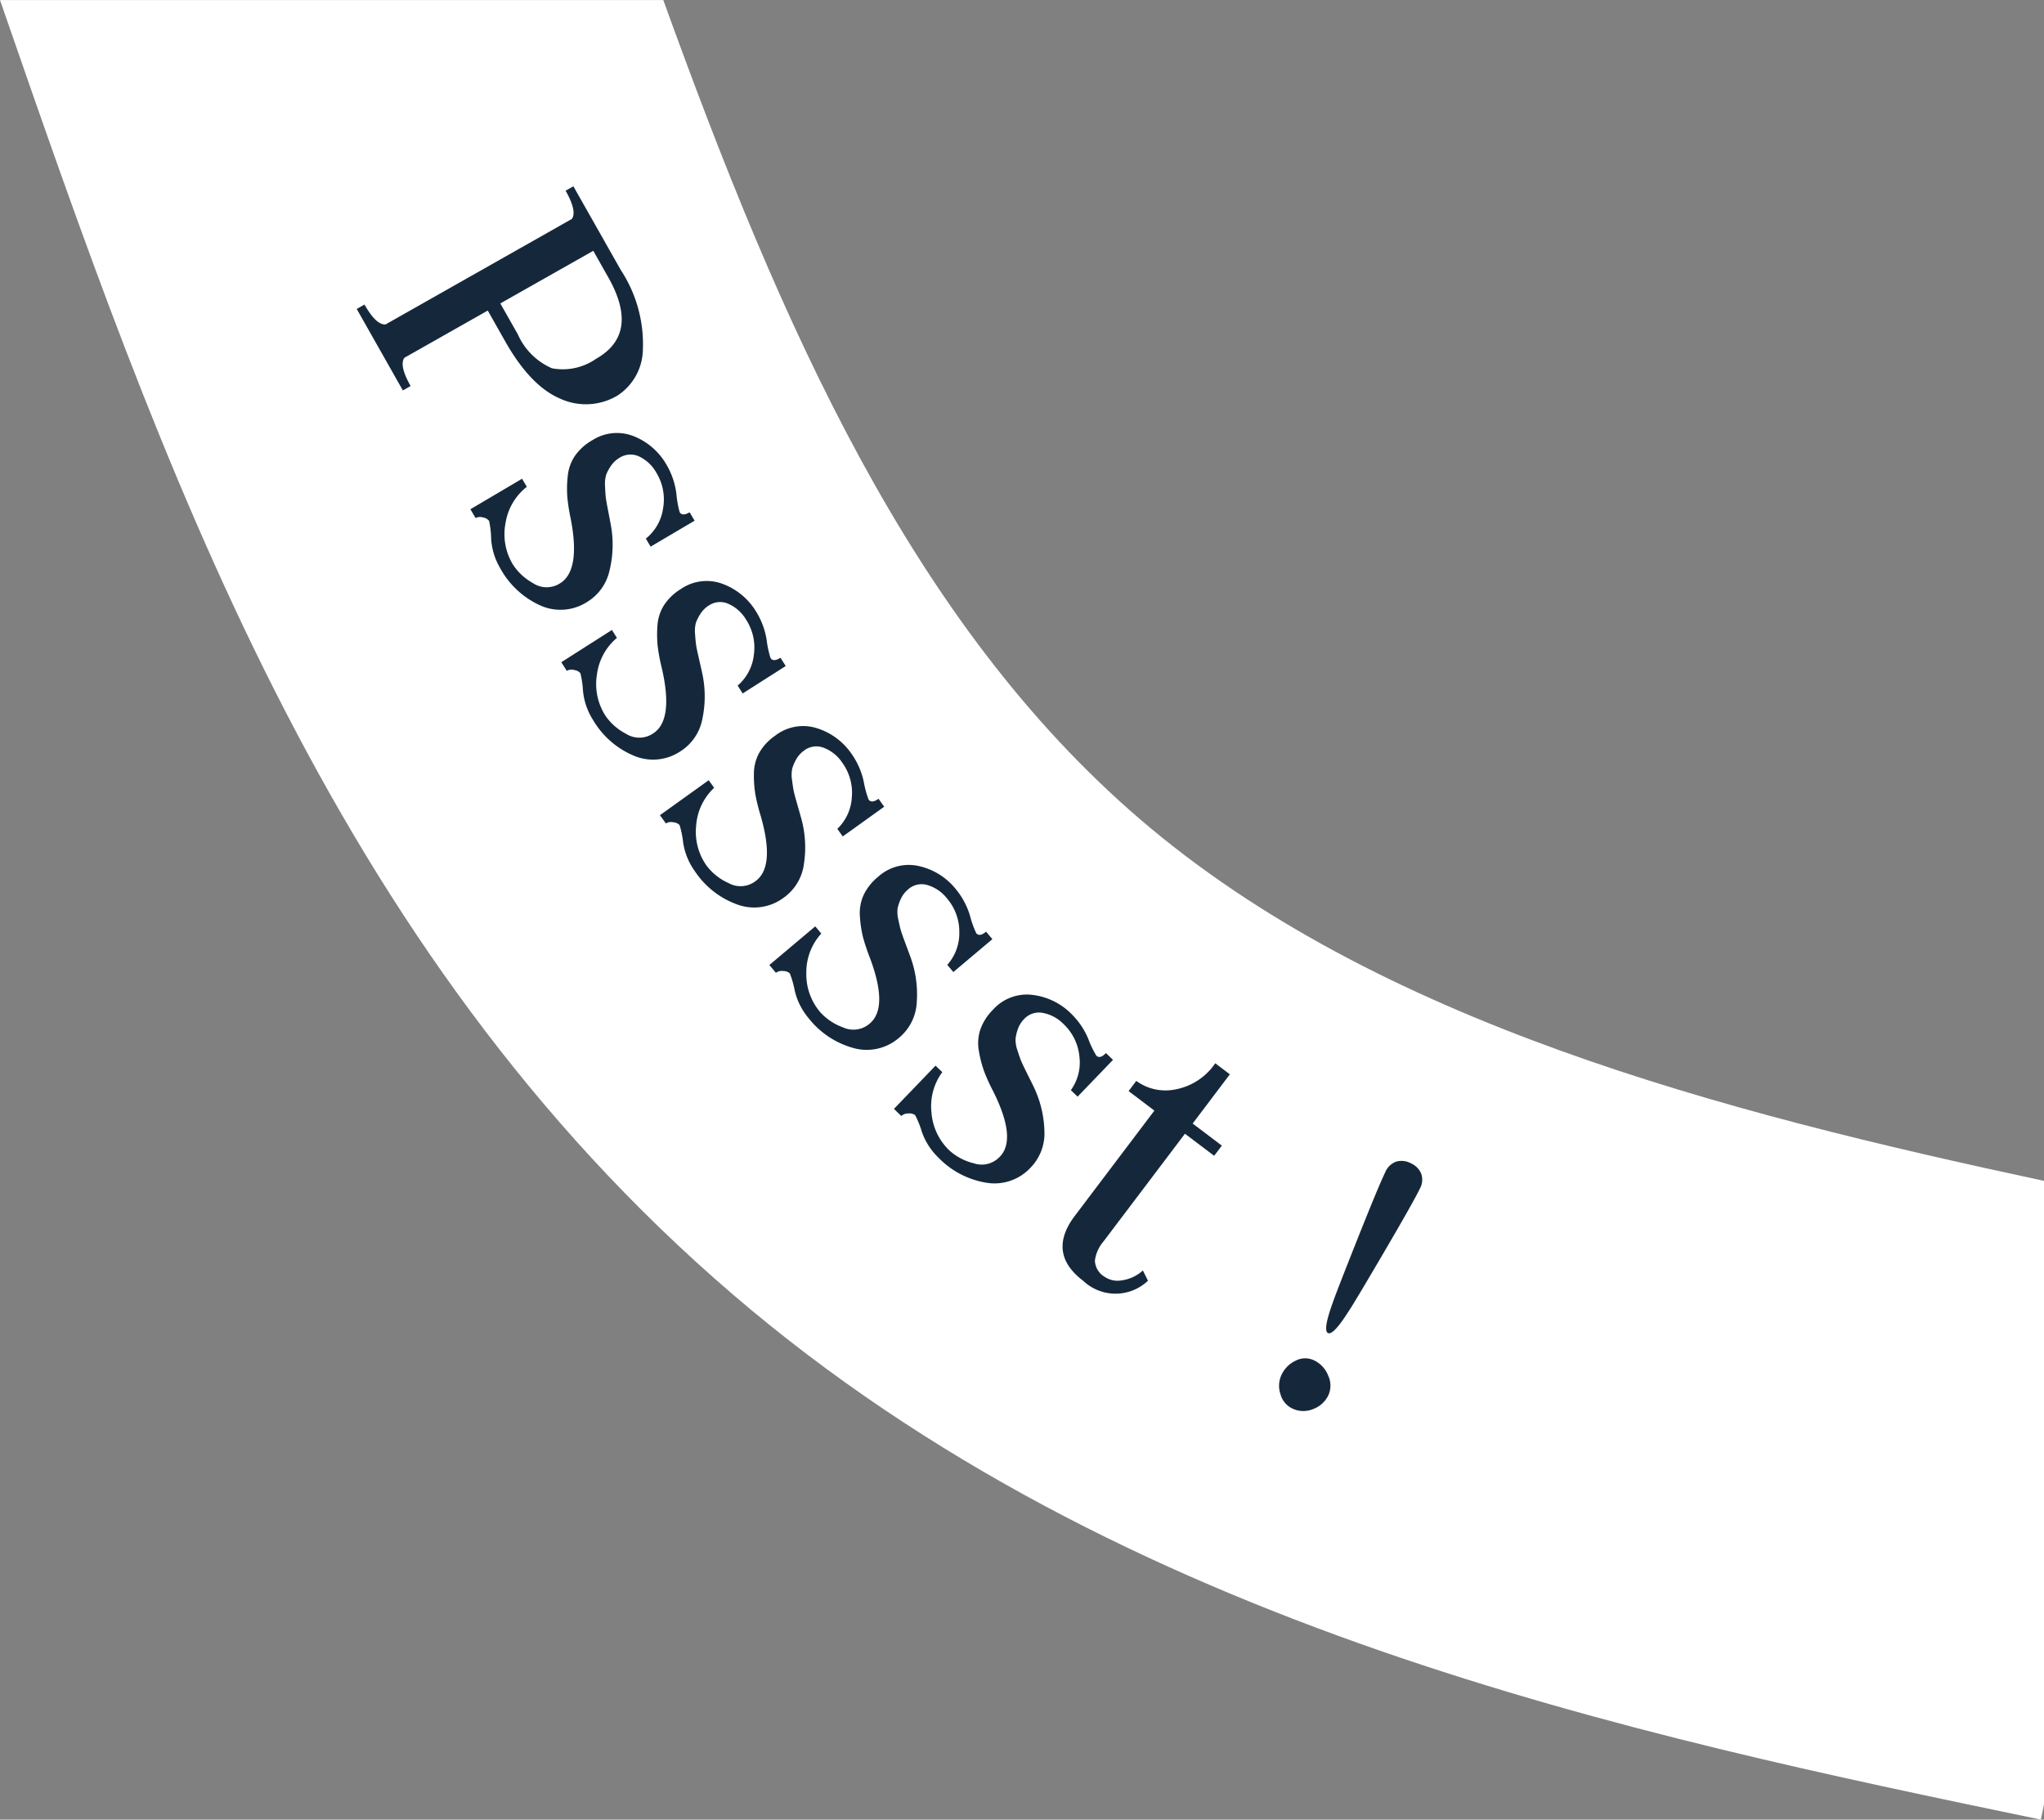
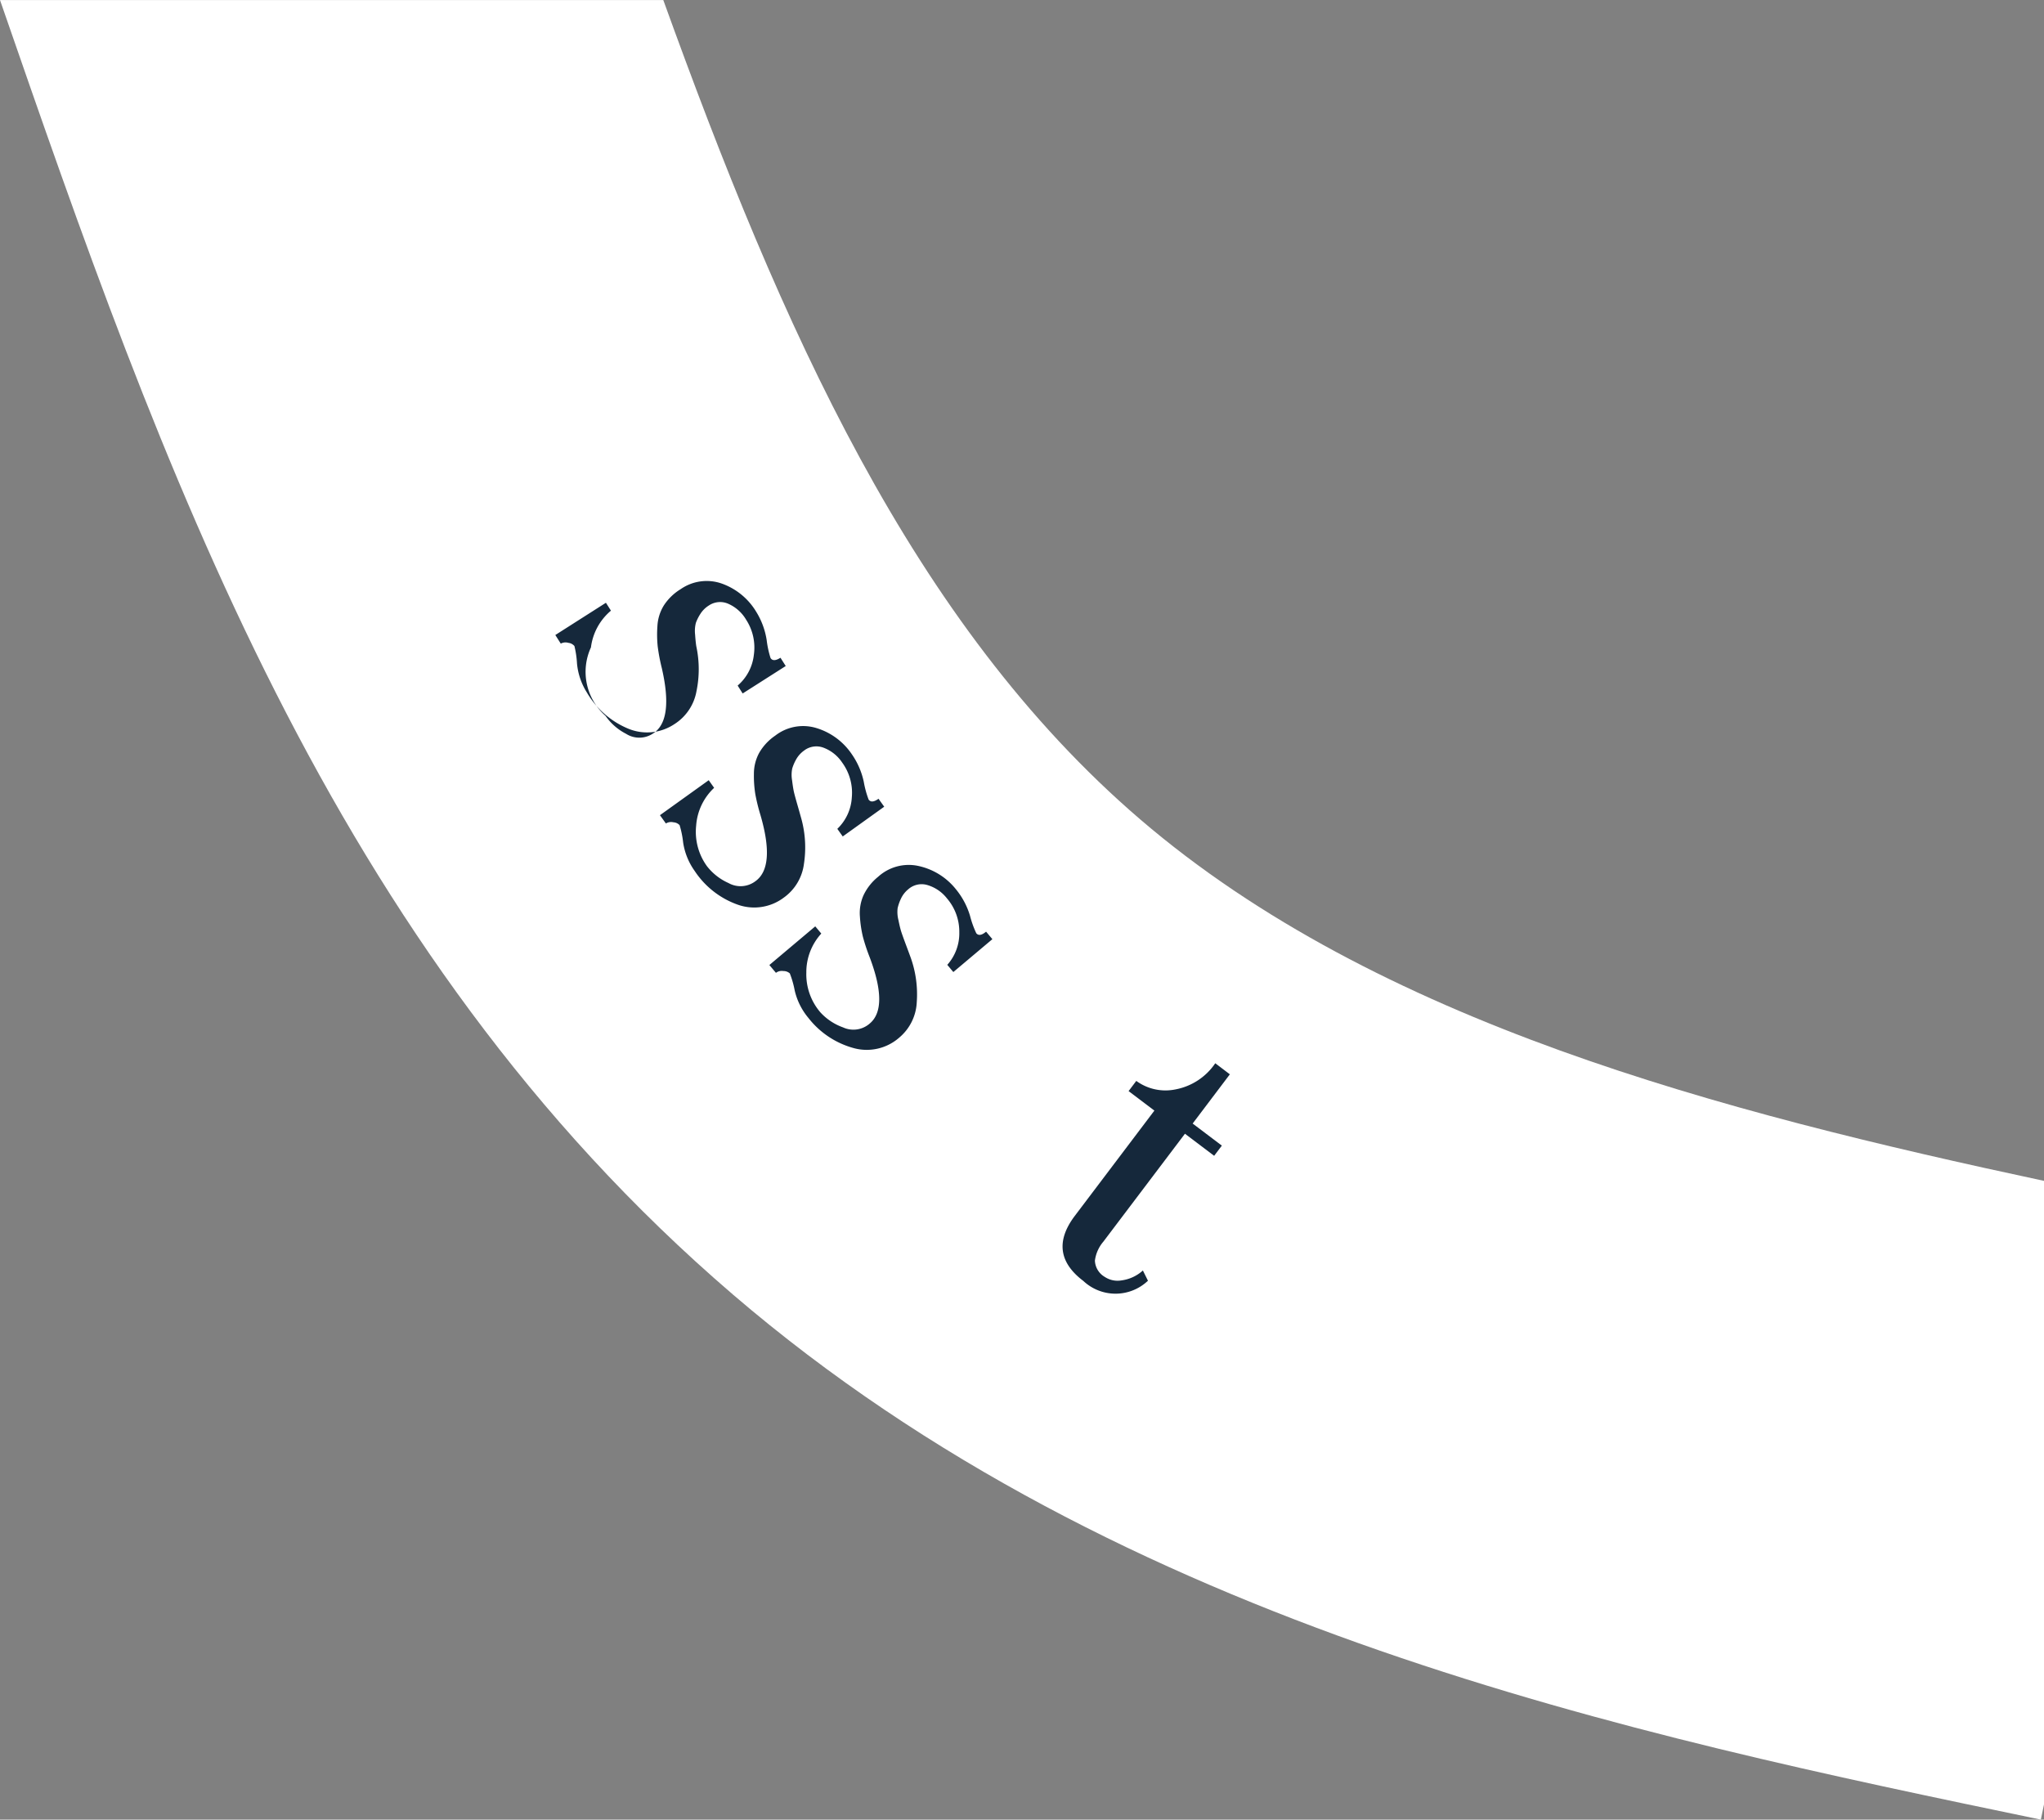
<svg xmlns="http://www.w3.org/2000/svg" width="163.304" height="145.375" viewBox="0 0 163.304 145.375">
  <rect x="0" y="0" width="163.304" height="145.375" fill="#808080" stroke="none" />
  <g id="Groupe_382" data-name="Groupe 382" transform="translate(-1063.696 -6049.534)">
    <path id="Intersection_9" data-name="Intersection 9" d="M1712.252,228.9c-32.265-27.672-45.652-66.162-58.556-103.419h52.994c9.426,26.109,19.854,49.807,38.112,65.466,18.934,16.238,46.4,23.353,72.2,28.873V269.63l-.254,1.222C1784.074,264.065,1743.412,255.619,1712.252,228.9Z" transform="translate(-590 5924.058)" fill="#fff" />
    <g id="Groupe_46" data-name="Groupe 46" transform="translate(93.849 6751.009) rotate(-3)">
      <g id="Groupe_45" data-name="Groupe 45">
-         <path id="Tracé_1371" data-name="Tracé 1371" d="M1032.4-623.614l.639-.319q.846,1.7,1.6,1.673l15.3-7.636q.465-.586-.379-2.281l.638-.319,3.439,6.89a10.777,10.777,0,0,1,1.424,6.428,4.469,4.469,0,0,1-2.213,3.56,4.924,4.924,0,0,1-4.595.008q-2.315-1.133-4.141-4.794l-1.264-2.534L1036-619.521q-.468.586.378,2.281l-.638.319Zm19.117-3.651-7.637,3.811,1.267,2.537a5.275,5.275,0,0,0,2.582,2.852,4.645,4.645,0,0,0,3.568-.578q3.62-1.808,1.3-6.453Z" fill="#15283b" />
-         <path id="Tracé_1372" data-name="Tracé 1372" d="M1043.782-602.591a4.481,4.481,0,0,0,1.51,1.57,1.969,1.969,0,0,0,2.154.161q1.747-.912,1.144-5.161a14.6,14.6,0,0,1-.175-1.729,9.3,9.3,0,0,1,.116-1.614,3.486,3.486,0,0,1,.657-1.609,4.234,4.234,0,0,1,1.456-1.181,3.63,3.63,0,0,1,3.312-.155,5.242,5.242,0,0,1,2.536,2.473,6.021,6.021,0,0,1,.641,2.33,7.975,7.975,0,0,0,.184,1.458q.19.36.792.048l.363.692-3.618,1.887-.346-.662a3.78,3.78,0,0,0,1.5-2.339,4.086,4.086,0,0,0-.376-2.852,3.112,3.112,0,0,0-1.294-1.377,1.618,1.618,0,0,0-1.574,0,2.175,2.175,0,0,0-.735.614,3.559,3.559,0,0,0-.414.677,2.572,2.572,0,0,0-.143.938c-.008.425,0,.742.016.949s.066.58.141,1.116.124.9.148,1.092a8.709,8.709,0,0,1-.3,3.572,3.925,3.925,0,0,1-1.966,2.444,3.931,3.931,0,0,1-3.709.056,6.863,6.863,0,0,1-3.051-3.164,5.257,5.257,0,0,1-.588-2.378,7.562,7.562,0,0,0-.086-1.412.748.748,0,0,0-.461-.3.786.786,0,0,0-.608.011l-.377-.724,4.25-2.217.346.664a4.574,4.574,0,0,0-1.845,2.783A4.672,4.672,0,0,0,1043.782-602.591Z" fill="#15283b" />
-         <path id="Tracé_1373" data-name="Tracé 1373" d="M1050.549-590.111a4.49,4.49,0,0,0,1.562,1.518,1.971,1.971,0,0,0,2.16.086q1.714-.97.964-5.2a14.73,14.73,0,0,1-.233-1.723,9.328,9.328,0,0,1,.061-1.617,3.485,3.485,0,0,1,.6-1.629,4.222,4.222,0,0,1,1.414-1.231,3.636,3.636,0,0,1,3.306-.269,5.258,5.258,0,0,1,2.619,2.384,6.049,6.049,0,0,1,.721,2.309,7.714,7.714,0,0,0,.234,1.449q.2.355.793.019l.385.682-3.551,2.01-.367-.651a3.776,3.776,0,0,0,1.422-2.388,4.086,4.086,0,0,0-.474-2.838,3.1,3.1,0,0,0-1.34-1.331,1.608,1.608,0,0,0-1.574.05,2.142,2.142,0,0,0-.713.639,3.536,3.536,0,0,0-.391.689,2.616,2.616,0,0,0-.111.942c.007.426.024.742.049.95s.086.577.179,1.109.155.9.185,1.087a8.691,8.691,0,0,1-.18,3.58,3.922,3.922,0,0,1-1.88,2.51,3.929,3.929,0,0,1-3.706.183,6.867,6.867,0,0,1-3.157-3.058,5.256,5.256,0,0,1-.67-2.355,7.6,7.6,0,0,0-.133-1.41.745.745,0,0,0-.471-.28.786.786,0,0,0-.607.031l-.4-.71,4.172-2.361.368.651a4.579,4.579,0,0,0-1.749,2.845A4.676,4.676,0,0,0,1050.549-590.111Z" fill="#15283b" />
+         <path id="Tracé_1373" data-name="Tracé 1373" d="M1050.549-590.111a4.49,4.49,0,0,0,1.562,1.518,1.971,1.971,0,0,0,2.16.086q1.714-.97.964-5.2a14.73,14.73,0,0,1-.233-1.723,9.328,9.328,0,0,1,.061-1.617,3.485,3.485,0,0,1,.6-1.629,4.222,4.222,0,0,1,1.414-1.231,3.636,3.636,0,0,1,3.306-.269,5.258,5.258,0,0,1,2.619,2.384,6.049,6.049,0,0,1,.721,2.309,7.714,7.714,0,0,0,.234,1.449q.2.355.793.019l.385.682-3.551,2.01-.367-.651a3.776,3.776,0,0,0,1.422-2.388,4.086,4.086,0,0,0-.474-2.838,3.1,3.1,0,0,0-1.34-1.331,1.608,1.608,0,0,0-1.574.05,2.142,2.142,0,0,0-.713.639,3.536,3.536,0,0,0-.391.689,2.616,2.616,0,0,0-.111.942c.007.426.024.742.049.95a8.691,8.691,0,0,1-.18,3.58,3.922,3.922,0,0,1-1.88,2.51,3.929,3.929,0,0,1-3.706.183,6.867,6.867,0,0,1-3.157-3.058,5.256,5.256,0,0,1-.67-2.355,7.6,7.6,0,0,0-.133-1.41.745.745,0,0,0-.471-.28.786.786,0,0,0-.607.031l-.4-.71,4.172-2.361.368.651a4.579,4.579,0,0,0-1.749,2.845A4.676,4.676,0,0,0,1050.549-590.111Z" fill="#15283b" />
        <path id="Tracé_1374" data-name="Tracé 1374" d="M1058.015-577.69a4.475,4.475,0,0,0,1.643,1.43,1.968,1.968,0,0,0,2.16-.032q1.661-1.063.681-5.24a14.88,14.88,0,0,1-.327-1.709,9.192,9.192,0,0,1-.027-1.617,3.491,3.491,0,0,1,.511-1.661,4.2,4.2,0,0,1,1.345-1.3,3.627,3.627,0,0,1,3.286-.449,5.244,5.244,0,0,1,2.745,2.238,6.059,6.059,0,0,1,.846,2.264,7.788,7.788,0,0,0,.312,1.436q.222.342.793-.024l.421.658-3.434,2.2-.4-.63a3.774,3.774,0,0,0,1.29-2.462,4.077,4.077,0,0,0-.627-2.808,3.106,3.106,0,0,0-1.411-1.256,1.608,1.608,0,0,0-1.568.136,2.158,2.158,0,0,0-.678.677,3.527,3.527,0,0,0-.351.71,2.561,2.561,0,0,0-.061.946c.03.425.064.741.1.945s.116.572.239,1.1.2.886.244,1.076a8.694,8.694,0,0,1,.015,3.584,3.92,3.92,0,0,1-1.741,2.609,3.93,3.93,0,0,1-3.69.385,6.869,6.869,0,0,1-3.319-2.881,5.251,5.251,0,0,1-.8-2.316,7.473,7.473,0,0,0-.21-1.4.738.738,0,0,0-.486-.253.778.778,0,0,0-.6.063l-.44-.686,4.037-2.587.4.631a4.578,4.578,0,0,0-1.592,2.937A4.677,4.677,0,0,0,1058.015-577.69Z" fill="#15283b" />
        <path id="Tracé_1375" data-name="Tracé 1375" d="M1066.446-565.563a4.487,4.487,0,0,0,1.749,1.3,1.976,1.976,0,0,0,2.153-.2q1.572-1.189.269-5.278a15.108,15.108,0,0,1-.459-1.677,9.335,9.335,0,0,1-.152-1.613,3.479,3.479,0,0,1,.38-1.694,4.208,4.208,0,0,1,1.239-1.406,3.633,3.633,0,0,1,3.24-.7,5.243,5.243,0,0,1,2.912,2.017,6.058,6.058,0,0,1,1.02,2.192,7.69,7.69,0,0,0,.424,1.406c.164.217.425.189.788-.085l.471.625-3.253,2.46-.452-.6a3.775,3.775,0,0,0,1.095-2.554,4.074,4.074,0,0,0-.845-2.751,3.094,3.094,0,0,0-1.5-1.143,1.61,1.61,0,0,0-1.552.259,2.113,2.113,0,0,0-.623.725,3.579,3.579,0,0,0-.3.736,2.584,2.584,0,0,0,.014.949q.094.632.174.934t.324,1.077q.244.774.328,1.052a8.716,8.716,0,0,1,.293,3.573,3.919,3.919,0,0,1-1.532,2.737,3.93,3.93,0,0,1-3.649.671,6.874,6.874,0,0,1-3.533-2.614,5.262,5.262,0,0,1-.975-2.247,7.627,7.627,0,0,0-.318-1.379.752.752,0,0,0-.505-.215.777.777,0,0,0-.6.111l-.492-.651,3.823-2.892.451.6a4.578,4.578,0,0,0-1.357,3.051A4.666,4.666,0,0,0,1066.446-565.563Z" fill="#15283b" />
-         <path id="Tracé_1376" data-name="Tracé 1376" d="M1076.18-553.984a4.487,4.487,0,0,0,1.875,1.11,1.974,1.974,0,0,0,2.119-.424q1.44-1.347-.283-5.278a14.283,14.283,0,0,1-.632-1.621,9.34,9.34,0,0,1-.321-1.586,3.488,3.488,0,0,1,.2-1.724,4.217,4.217,0,0,1,1.085-1.528,3.632,3.632,0,0,1,3.15-1.039,5.25,5.25,0,0,1,3.106,1.7,6.038,6.038,0,0,1,1.243,2.074,7.7,7.7,0,0,0,.568,1.353c.187.2.444.143.776-.166l.534.57-2.979,2.789-.511-.547a3.775,3.775,0,0,0,.822-2.655,4.088,4.088,0,0,0-1.127-2.647,3.107,3.107,0,0,0-1.617-.98,1.612,1.612,0,0,0-1.516.419,2.125,2.125,0,0,0-.543.789,3.5,3.5,0,0,0-.218.762,2.589,2.589,0,0,0,.113.942q.161.618.271.911c.073.194.219.54.434,1.037s.362.833.436,1.013a8.706,8.706,0,0,1,.665,3.521,3.918,3.918,0,0,1-1.237,2.882,3.929,3.929,0,0,1-3.56,1.049,6.862,6.862,0,0,1-3.786-2.23,5.259,5.259,0,0,1-1.205-2.133,7.5,7.5,0,0,0-.46-1.338.755.755,0,0,0-.524-.162.788.788,0,0,0-.583.174l-.558-.6,3.5-3.275.511.545a4.594,4.594,0,0,0-1.032,3.179A4.674,4.674,0,0,0,1076.18-553.984Z" fill="#15283b" />
        <path id="Tracé_1377" data-name="Tracé 1377" d="M1098.862-558.9l-3.174,3.772,2.237,1.883-.657.78-2.237-1.883-6.964,8.272a2.893,2.893,0,0,0-.751,1.478,1.577,1.577,0,0,0,.715,1.335,1.857,1.857,0,0,0,1.34.35,3.148,3.148,0,0,0,1.732-.7l.362.838a3.758,3.758,0,0,1-5.157-.253q-2.814-2.368-.406-5.23l6.787-8.063-1.976-1.664.656-.781a3.951,3.951,0,0,0,3.066.846,4.941,4.941,0,0,0,3.309-1.924Z" fill="#15283b" />
-         <path id="Tracé_1378" data-name="Tracé 1378" d="M1101.557-533.194a2.05,2.05,0,0,1,.189-1.548,2.333,2.333,0,0,1,1.175-1.04,1.643,1.643,0,0,1,1.5.075,2.251,2.251,0,0,1,1.033,1.274,1.862,1.862,0,0,1-.092,1.583,2.177,2.177,0,0,1-1.265,1.008,2.02,2.02,0,0,1-1.7-.163A1.773,1.773,0,0,1,1101.557-533.194Zm4.052-4.653q-.409-.228.495-2.37.231-.609,2.195-4.886t2.558-5.346a1.485,1.485,0,0,1,.921-.792,1.568,1.568,0,0,1,1.16.2,1.561,1.561,0,0,1,.779.879,1.473,1.473,0,0,1-.185,1.2q-.593,1.071-3.2,5.027t-2.971,4.418Q1106.018-537.619,1105.609-537.847Z" fill="#15283b" />
      </g>
    </g>
  </g>
</svg>